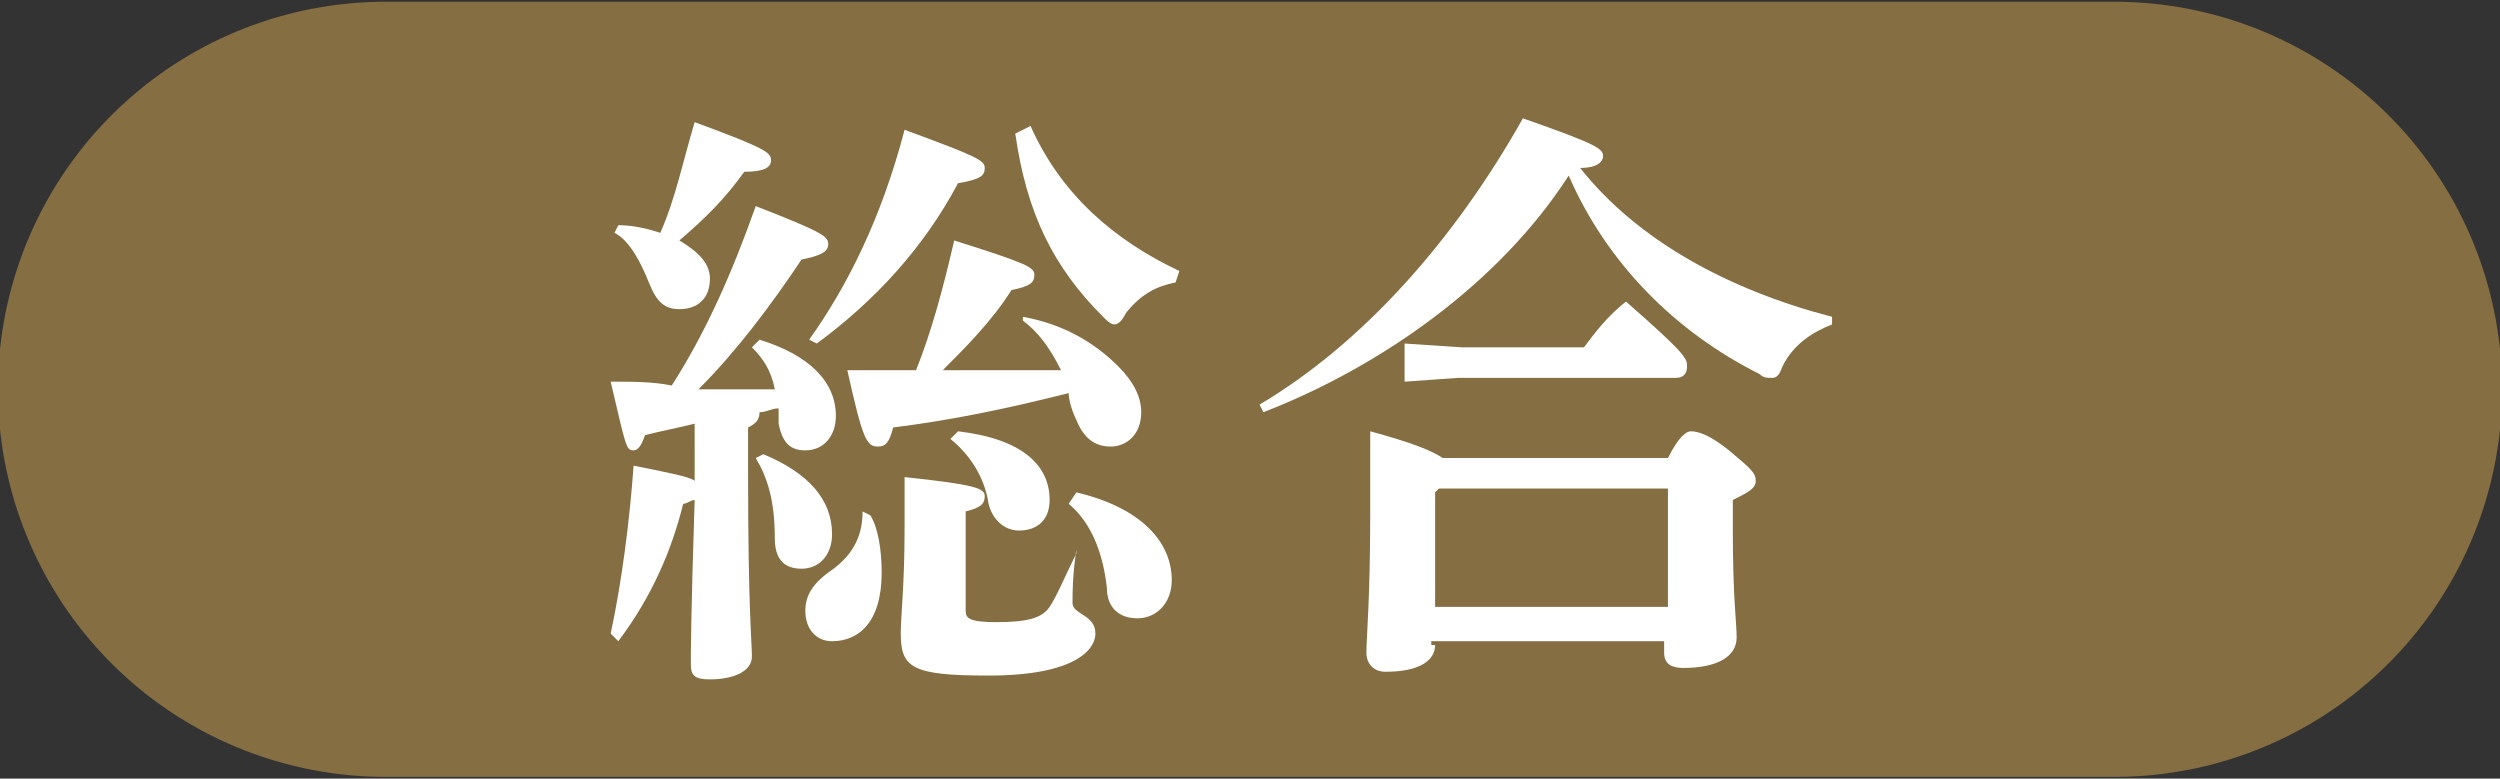
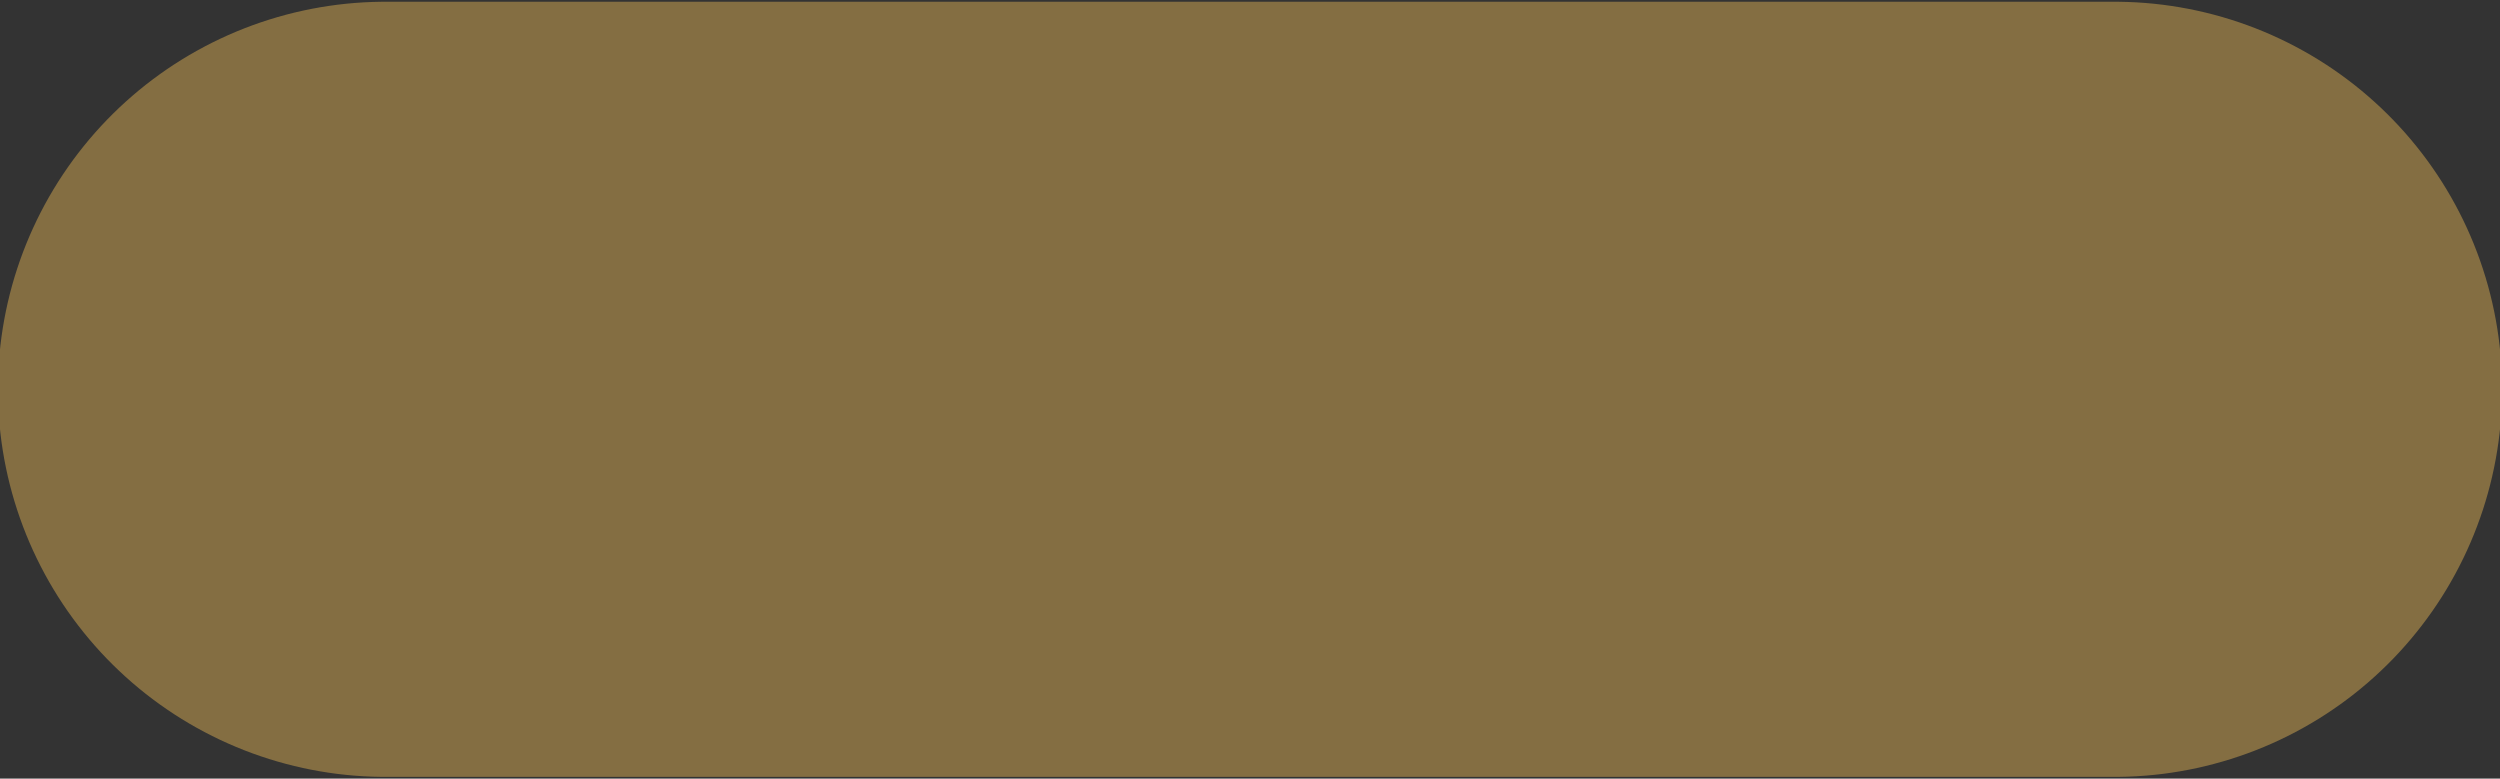
<svg xmlns="http://www.w3.org/2000/svg" version="1.1" id="レイヤー_1" x="0px" y="0px" viewBox="0 0 65.5 20.4" style="enable-background:new 0 0 65.5 20.4;" xml:space="preserve">
  <rect x="0" y="0" width="65.5" height="20.4" fill="#333333" stroke="none" />
  <style type="text/css">
	.st0{fill:none;stroke:#846E42;stroke-width:20.309;stroke-linecap:round;stroke-miterlimit:10;}
	.st1{fill:#FFFFFF;}
	.st2{fill:none;stroke:#998558;stroke-width:18.462;stroke-linecap:round;stroke-miterlimit:10;}
</style>
  <line class="st0" x1="10.1" y1="10.2" x2="55.4" y2="10.2" />
  <g>
-     <path class="st1" d="M18.2,11.1c-0.4,0.1-0.9,0.2-1.3,0.3c-0.1,0.3-0.2,0.4-0.3,0.4c-0.2,0-0.2-0.1-0.6-1.8c0.6,0,1.1,0,1.6,0.1   c0.9-1.4,1.6-3,2.2-4.7c1.8,0.7,1.9,0.8,1.9,1c0,0.2-0.2,0.3-0.7,0.4c-0.8,1.2-1.7,2.4-2.7,3.4c0.2,0,0.5,0,0.7,0   c0.4,0,0.9,0,1.3,0c-0.1-0.5-0.3-0.8-0.6-1.1l0.2-0.2c1.3,0.4,2,1.1,2,2c0,0.5-0.3,0.9-0.8,0.9c-0.4,0-0.6-0.2-0.7-0.7   c0-0.1,0-0.3,0-0.4c-0.2,0-0.3,0.1-0.5,0.1c0,0.2-0.1,0.3-0.3,0.4v1.2c0,3.6,0.1,4.4,0.1,4.8c0,0.4-0.5,0.6-1.1,0.6   c-0.4,0-0.5-0.1-0.5-0.4c0-0.3,0-1.2,0.1-4.3c-0.1,0-0.2,0.1-0.3,0.1c-0.3,1.2-0.8,2.4-1.7,3.6L16,16.6c0.3-1.4,0.5-3,0.6-4.4   c1,0.2,1.5,0.3,1.6,0.4V11.1z M16.2,5.9c0.4,0,0.8,0.1,1.1,0.2c0.4-0.9,0.6-1.9,0.9-2.9c1.9,0.7,2,0.8,2,1c0,0.2-0.2,0.3-0.7,0.3   c-0.5,0.7-1,1.2-1.7,1.8c0.5,0.3,0.8,0.6,0.8,1c0,0.5-0.3,0.8-0.8,0.8c-0.4,0-0.6-0.2-0.8-0.7c-0.2-0.5-0.5-1.1-0.9-1.3L16.2,5.9z    M20,11.9c1.2,0.5,1.8,1.2,1.8,2.1c0,0.5-0.3,0.9-0.8,0.9s-0.7-0.3-0.7-0.8c0-1-0.2-1.6-0.5-2.1L20,11.9z M22.8,13.5   c0.2,0.3,0.3,0.9,0.3,1.5c0,1.3-0.6,1.8-1.3,1.8c-0.4,0-0.7-0.3-0.7-0.8c0-0.4,0.2-0.7,0.6-1c0.6-0.4,0.9-0.9,0.9-1.6L22.8,13.5z    M21.2,8.9c1-1.4,1.9-3.2,2.5-5.5c1.9,0.7,2.1,0.8,2.1,1c0,0.2-0.1,0.3-0.7,0.4c-0.9,1.7-2.2,3.1-3.7,4.2L21.2,8.9z M26.8,8.3   c1.1,0.2,1.9,0.7,2.5,1.3c0.4,0.4,0.6,0.8,0.6,1.2c0,0.6-0.4,0.9-0.8,0.9c-0.4,0-0.7-0.2-0.9-0.7c-0.1-0.2-0.2-0.5-0.2-0.7   c-1.6,0.4-3,0.7-4.6,0.9c-0.1,0.4-0.2,0.5-0.4,0.5c-0.3,0-0.4-0.2-0.8-2c0.6,0,1.2,0,1.8,0c0.4-1,0.7-2.1,1-3.4   c1.9,0.6,2.1,0.7,2.1,0.9c0,0.2-0.1,0.3-0.6,0.4c-0.5,0.8-1.2,1.5-1.8,2.1c0.4,0,0.8,0,1.2,0c0.6,0,1.3,0,1.9,0   c-0.3-0.6-0.6-1-1-1.3L26.8,8.3z M28.2,14.4c-0.1,0.7-0.1,1.1-0.1,1.4c0,0.3,0.6,0.3,0.6,0.8c0,0.4-0.5,1.1-2.8,1.1   c-2,0-2.3-0.2-2.3-1.1c0-0.5,0.1-1.2,0.1-2.8c0-0.6,0-0.9,0-1.3c1.9,0.2,2.1,0.3,2.1,0.5c0,0.2-0.1,0.3-0.5,0.4V16   c0,0.2,0.1,0.3,0.8,0.3c0.8,0,1.2-0.1,1.4-0.4c0.2-0.3,0.4-0.8,0.7-1.4L28.2,14.4z M25.1,11.3c1.7,0.2,2.4,0.9,2.4,1.8   c0,0.5-0.3,0.8-0.8,0.8c-0.4,0-0.7-0.3-0.8-0.7c-0.1-0.7-0.5-1.3-1-1.7L25.1,11.3z M30.8,7.4c-0.5,0.1-0.9,0.3-1.3,0.8   c-0.1,0.2-0.2,0.3-0.3,0.3c-0.1,0-0.2-0.1-0.3-0.2c-1.3-1.3-2-2.7-2.3-4.8L27,3.3c0.8,1.8,2.2,3,3.9,3.8L30.8,7.4z M28.2,12.9   c1.7,0.4,2.5,1.3,2.5,2.3c0,0.6-0.4,1-0.9,1c-0.5,0-0.8-0.3-0.8-0.8c-0.1-0.9-0.4-1.7-1-2.2L28.2,12.9z" />
-     <path class="st1" d="M33,10.6c2.7-1.6,5.1-4.3,6.9-7.5c2,0.7,2.1,0.8,2.1,1c0,0.1-0.1,0.3-0.6,0.3c1.5,1.9,3.9,3.2,6.6,3.9l0,0.2   c-0.5,0.2-1,0.5-1.3,1.1c-0.1,0.3-0.2,0.3-0.3,0.3c-0.1,0-0.2,0-0.3-0.1c-2.2-1.1-4-2.9-5-5.2c-1.8,2.8-4.9,5-8,6.2L33,10.6z    M37.6,16.9c0,0.4-0.4,0.7-1.3,0.7c-0.3,0-0.5-0.2-0.5-0.5c0-0.4,0.1-1.4,0.1-3.7c0-0.9,0-1.4,0-2.1c1.1,0.3,1.6,0.5,1.9,0.7h5.9   c0.3-0.6,0.5-0.7,0.6-0.7c0.2,0,0.5,0.1,1,0.5c0.6,0.5,0.7,0.6,0.7,0.8s-0.2,0.3-0.6,0.5v0.8c0,1.8,0.1,2.4,0.1,2.8   c0,0.5-0.5,0.8-1.4,0.8c-0.3,0-0.5-0.1-0.5-0.4v-0.3h-6.1V16.9z M38.3,9.1h3.2c0.3-0.4,0.6-0.8,1.1-1.2c1.6,1.4,1.6,1.5,1.6,1.7   c0,0.2-0.1,0.3-0.3,0.3h-5.7L36.8,10V9L38.3,9.1z M43.7,15.9v-3.1h-6l-0.1,0.1v3H43.7z" />
-   </g>
+     </g>
  <path class="st2" d="M32.8,12" />
</svg>